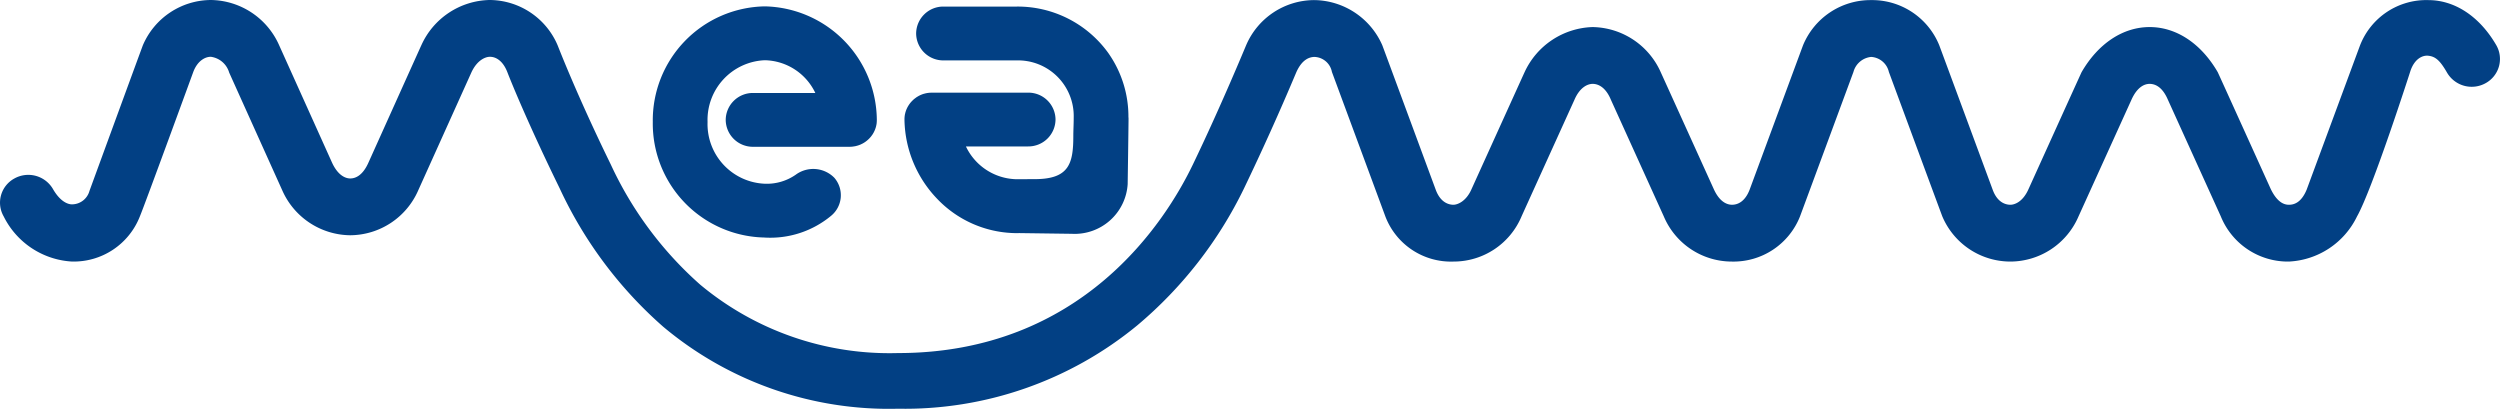
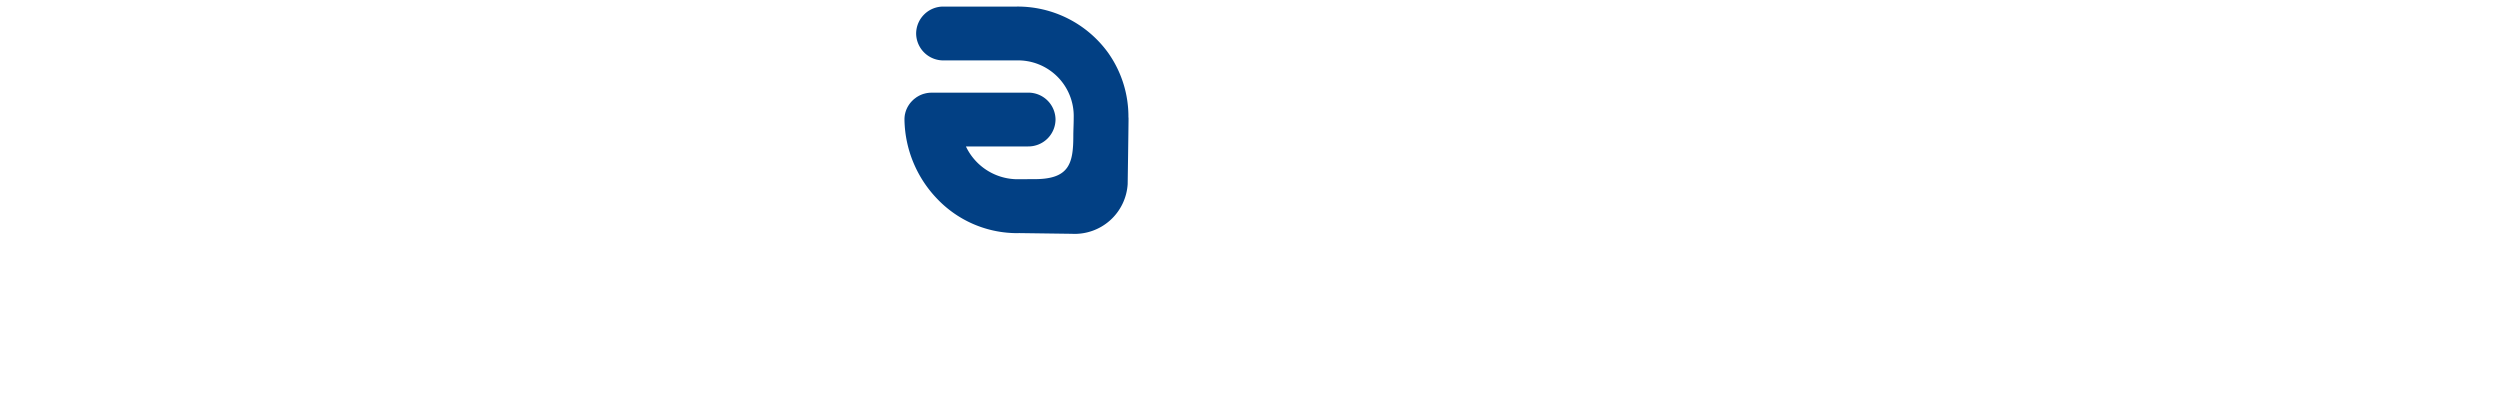
<svg xmlns="http://www.w3.org/2000/svg" width="208.849" height="34.144" viewBox="0 0 208.849 34.144">
  <defs>
    <style>
            .cls-1{fill:#024084;fill-rule:evenodd}
        </style>
  </defs>
  <g id="Group_2292" data-name="Group 2292" transform="translate(-32.68 -167.629)">
    <g id="Group_2135" data-name="Group 2135" transform="translate(32.679 167.629)">
-       <path id="Path_113" d="M139.032-2381.989a7.96 7.96 0 0 0 5.55-1.831 2.223 2.223 0 0 0 .249-3.17 2.471 2.471 0 0 0-3.224-.246 4.227 4.227 0 0 1-2.575.75 4.988 4.988 0 0 1-4.786-5.159 4.989 4.989 0 0 1 4.786-5.158 4.779 4.779 0 0 1 4.217 2.735h-5.2a2.268 2.268 0 0 0-2.286 2.248 2.267 2.267 0 0 0 2.286 2.248h8.102l.1-.007c.036 0 .072 0 .107-.008l.128-.018c.032-.007.064-.01.1-.017s.089-.021.133-.034l.084-.023c.046-.014.091-.031.137-.048l.07-.027c.047-.02.093-.043.138-.067.02-.008.04-.019.059-.028.047-.027.092-.053.137-.082l.049-.031c.046-.031.09-.065.134-.1a.386.386 0 0 0 .041-.032c.044-.034.085-.074.126-.112l.034-.031c.041-.042.079-.084.117-.127l.029-.032c.037-.045.072-.092.106-.141l.024-.032c.034-.049.064-.1.094-.152l.019-.033c.029-.054.056-.11.081-.166 0-.01.01-.02.015-.03.024-.058.046-.116.066-.177 0-.01.007-.02.01-.03.02-.061.035-.123.049-.187 0-.01 0-.019.007-.029a2.16 2.16 0 0 0 .031-.2v-.026c.007-.065.01-.132.01-.2v-.031-.044a9.557 9.557 0 0 0-9.357-9.429 9.521 9.521 0 0 0-9.358 9.654 9.522 9.522 0 0 0 9.358 9.657" class="cls-1" data-name="Path 113" transform="translate(-75.136 2401.835)" />
      <path id="Path_116" d="M160.926-2392.022v.26c-.012 1.322-.072 5.3-.072 5.3a4.435 4.435 0 0 1-4.664 4.151l-4.424-.06c-.066.006-.131.006-.2.006-.1 0-.2-.006-.295-.009h-.014a9.226 9.226 0 0 1-6.321-2.863 9.764 9.764 0 0 1-2.727-6.561V-2391.847v-.024c0-.067 0-.133.01-.2a.157.157 0 0 0 0-.027c.008-.067.018-.131.03-.2 0-.009.006-.021.008-.027a2.58 2.58 0 0 1 .048-.188.191.191 0 0 0 .01-.03c.02-.06.042-.119.066-.177.006-.01.01-.021.016-.033.024-.053.052-.109.079-.166a.267.267 0 0 0 .02-.028 1.735 1.735 0 0 1 .094-.153.177.177 0 0 1 .023-.032 1.754 1.754 0 0 1 .108-.142 2.693 2.693 0 0 1 .145-.158.283.283 0 0 1 .036-.032 1.364 1.364 0 0 1 .125-.116.52.52 0 0 0 .042-.031l.133-.1a.852.852 0 0 0 .05-.033l.135-.079a.587.587 0 0 1 .059-.031 1.383 1.383 0 0 1 .139-.065c.022-.011.048-.018.072-.03.044-.017.089-.034.135-.049a.867.867 0 0 0 .084-.022c.044-.011.087-.023.133-.032l.095-.02c.044 0 .086-.013.13-.016a.808.808 0 0 1 .107-.007c.032 0 .064-.007.1-.008h8.1a2.266 2.266 0 0 1 2.286 2.246 2.268 2.268 0 0 1-2.286 2.247h-5.2a4.786 4.786 0 0 0 4.218 2.739c.5 0 1.125-.007 1.528-.007 2.88 0 3.227-1.3 3.227-3.617 0-.457.032-.958.032-1.5v-.034a4.65 4.65 0 0 0-4.787-4.767h-6.09a2.27 2.27 0 0 1-2.286-2.252 2.268 2.268 0 0 1 2.286-2.246h6.09a9.331 9.331 0 0 1 7.691 3.9.562.562 0 0 1 .024.036 9.2 9.2 0 0 1 1.643 5.329" class="cls-1" data-name="Path 116" transform="translate(-66.648 2401.843)" />
-       <path id="Path_376" d="M172.165-2367.476a29.324 29.324 0 0 1-19.609-6.85 34.9 34.9 0 0 1-8.643-11.549c-2.62-5.359-4.045-8.858-4.381-9.729-.39-.992-1.005-1.289-1.487-1.27-.338.011-1.034.263-1.518 1.318l-4.428 9.821a6.243 6.243 0 0 1-5.686 3.768 6.279 6.279 0 0 1-5.687-3.768c-.034-.072-4.427-9.821-4.427-9.821a1.853 1.853 0 0 0-1.518-1.318c-.41-.019-1.1.263-1.479 1.256 0 0-4.03 11.035-4.466 12.08a5.936 5.936 0 0 1-5.686 3.767 6.8 6.8 0 0 1-5.687-3.767 2.3 2.3 0 0 1 .888-3.169 2.384 2.384 0 0 1 3.223.873c.6 1.046 1.232 1.281 1.581 1.286a1.524 1.524 0 0 0 1.473-1.126s4.411-12.054 4.466-12.178a6.223 6.223 0 0 1 5.686-3.768 6.332 6.332 0 0 1 5.687 3.768c.034.073 4.426 9.822 4.426 9.822.476 1.033 1.091 1.318 1.519 1.318.445 0 1.044-.253 1.518-1.318 0 0 4.39-9.749 4.427-9.822a6.4 6.4 0 0 1 5.687-3.768 6.21 6.21 0 0 1 5.686 3.768c.051.118 1.589 4.125 4.444 9.964a30.426 30.426 0 0 0 7.479 10.052 24.693 24.693 0 0 0 16.512 5.711c15.4 0 22.36-11.014 24.639-15.749 2.349-4.88 4.408-9.875 4.452-9.97a6.206 6.206 0 0 1 5.686-3.768 6.287 6.287 0 0 1 5.686 3.768c.051.125 4.465 12.074 4.465 12.074.415 1.126 1.149 1.255 1.479 1.255s1.066-.269 1.519-1.321c0 0 4.389-9.684 4.425-9.754a6.471 6.471 0 0 1 5.687-3.769 6.342 6.342 0 0 1 5.686 3.769c.035.07 4.426 9.754 4.426 9.754.449 1 1.03 1.316 1.52 1.321s1.095-.262 1.48-1.255c0 0 4.417-11.949 4.466-12.074a6.1 6.1 0 0 1 5.687-3.768 6.051 6.051 0 0 1 5.687 3.768c.052.125 4.466 12.074 4.466 12.074.411 1.126 1.149 1.255 1.48 1.255s1.038-.219 1.52-1.321c0 0 4.388-9.686 4.427-9.756 1.384-2.393 3.457-3.767 5.687-3.767s4.3 1.374 5.687 3.769c.04.069 4.426 9.754 4.426 9.754.574 1.191 1.181 1.321 1.52 1.321s1-.094 1.481-1.255c0 0 4.419-11.949 4.467-12.074a5.936 5.936 0 0 1 5.688-3.768c2.23 0 4.3 1.373 5.688 3.768a2.305 2.305 0 0 1-.888 3.17 2.387 2.387 0 0 1-3.224-.874c-.6-1.045-.979-1.351-1.576-1.417-.467-.05-1.134.247-1.48 1.258 0 0-3.167 9.872-4.468 12.171a6.68 6.68 0 0 1-5.687 3.767 6.047 6.047 0 0 1-5.687-3.767l-4.426-9.756c-.459-1.07-1.054-1.316-1.52-1.322-.4 0-1.021.217-1.52 1.322l-4.427 9.756a6.215 6.215 0 0 1-5.687 3.767 6.177 6.177 0 0 1-5.686-3.767c-.054-.125-4.467-12.074-4.467-12.074a1.618 1.618 0 0 0-1.48-1.255 1.705 1.705 0 0 0-1.48 1.255s-4.417 11.949-4.466 12.074a5.975 5.975 0 0 1-5.687 3.767 6.172 6.172 0 0 1-5.687-3.767l-4.425-9.756c-.448-1.077-1.087-1.322-1.52-1.322-.411 0-1.065.274-1.519 1.322 0 0-4.394 9.681-4.426 9.756a6.151 6.151 0 0 1-5.686 3.767 5.867 5.867 0 0 1-5.687-3.767c-.045-.127-4.465-12.074-4.465-12.074a1.538 1.538 0 0 0-1.479-1.255c-.334.015-.992.141-1.5 1.291a215.65 215.65 0 0 1-4.362 9.688 34.719 34.719 0 0 1-8.92 11.447 30.567 30.567 0 0 1-19.993 6.963" class="cls-1" data-name="Path 376" transform="translate(-97.152 2401.62)" />
    </g>
  </g>
</svg>